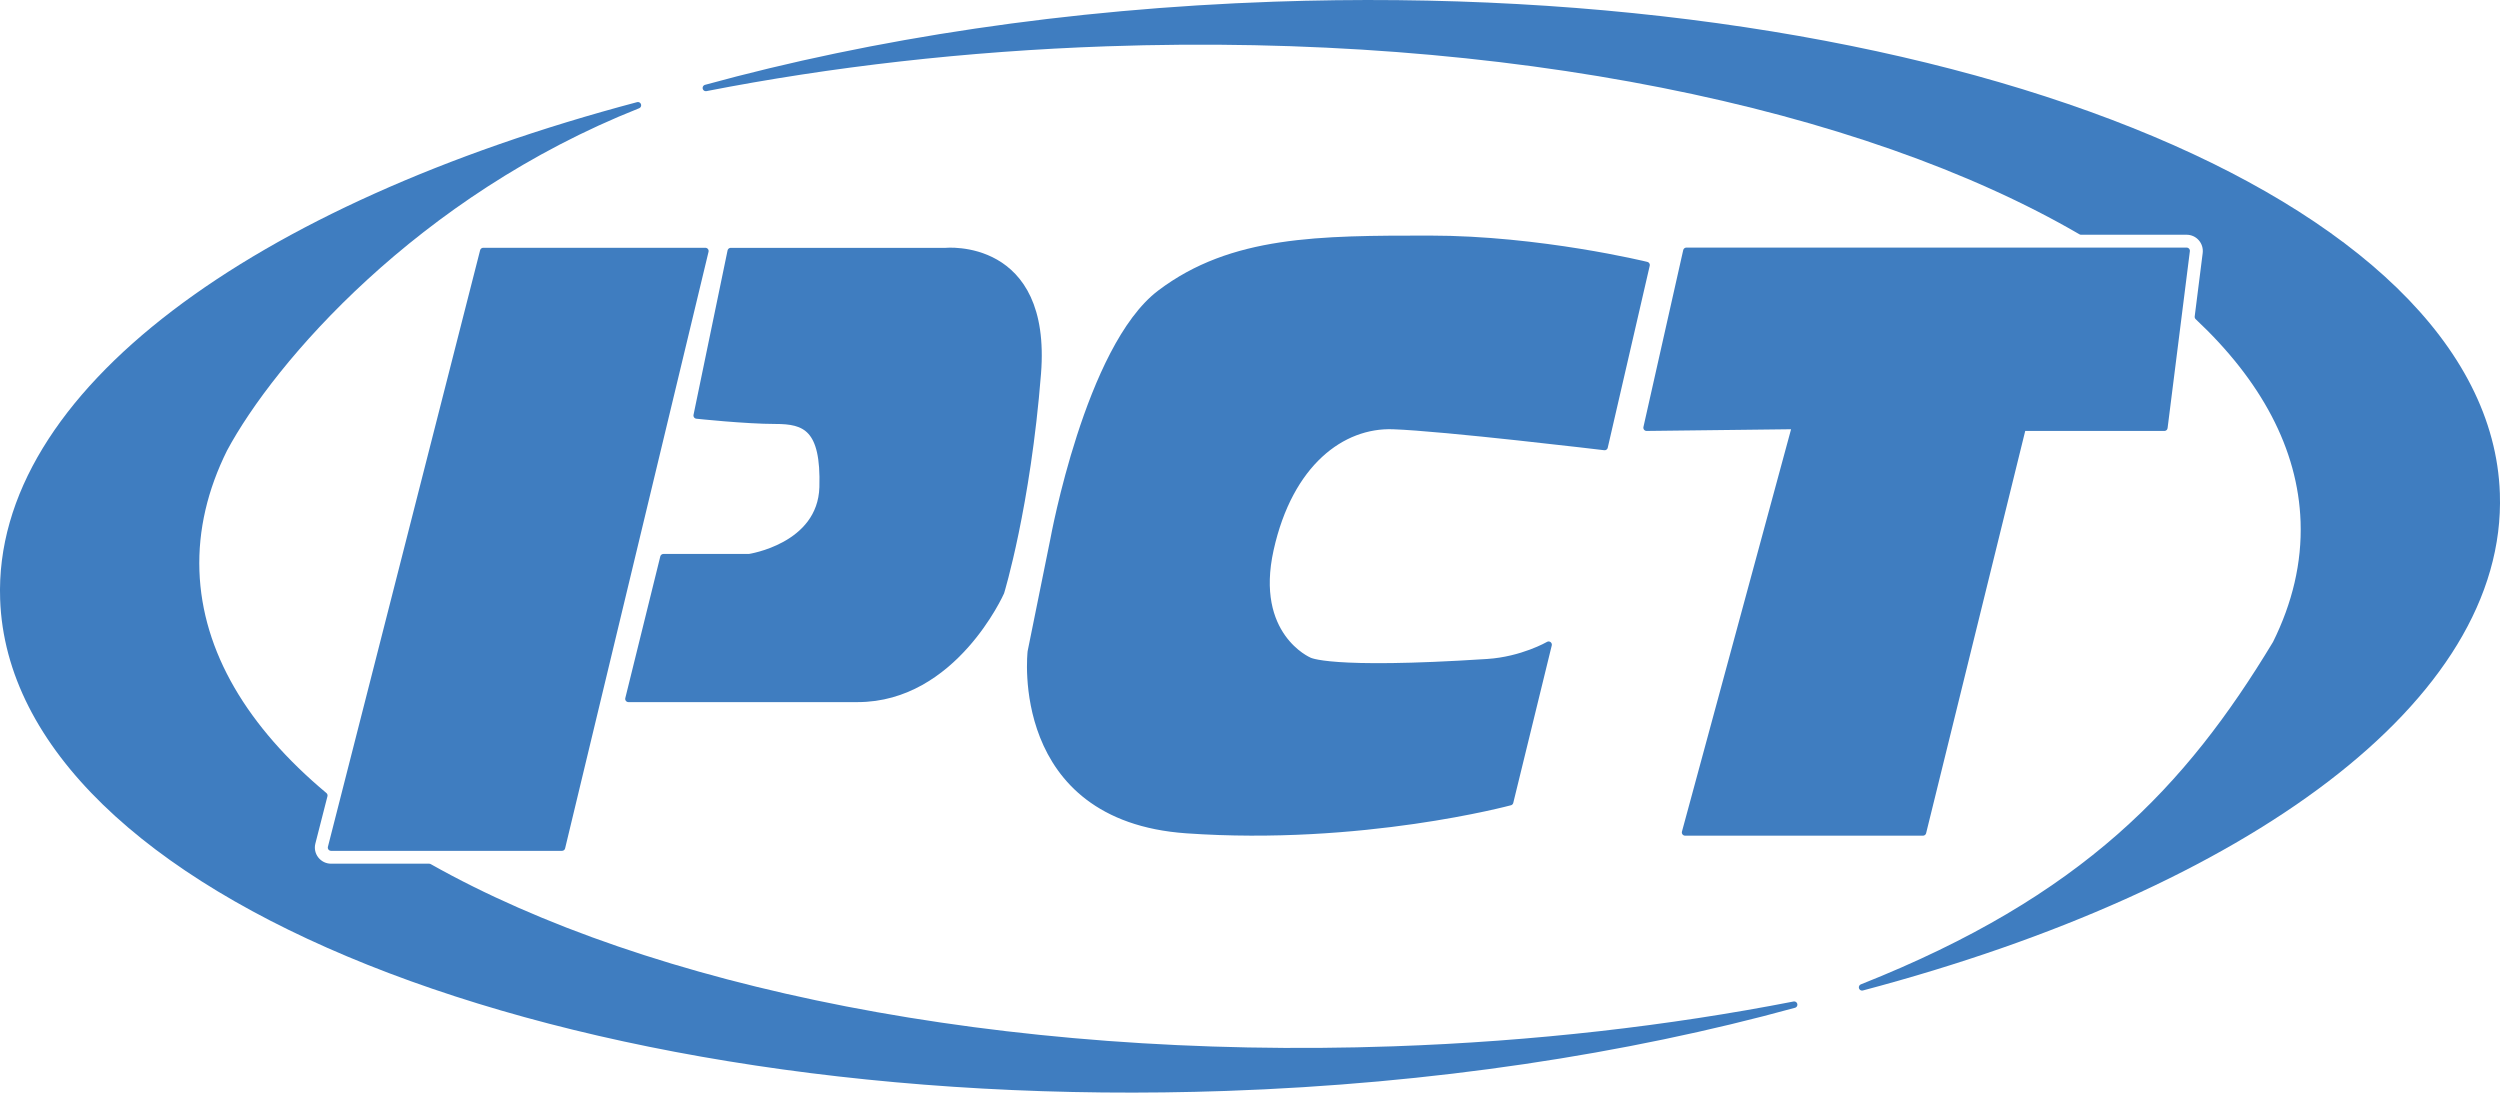
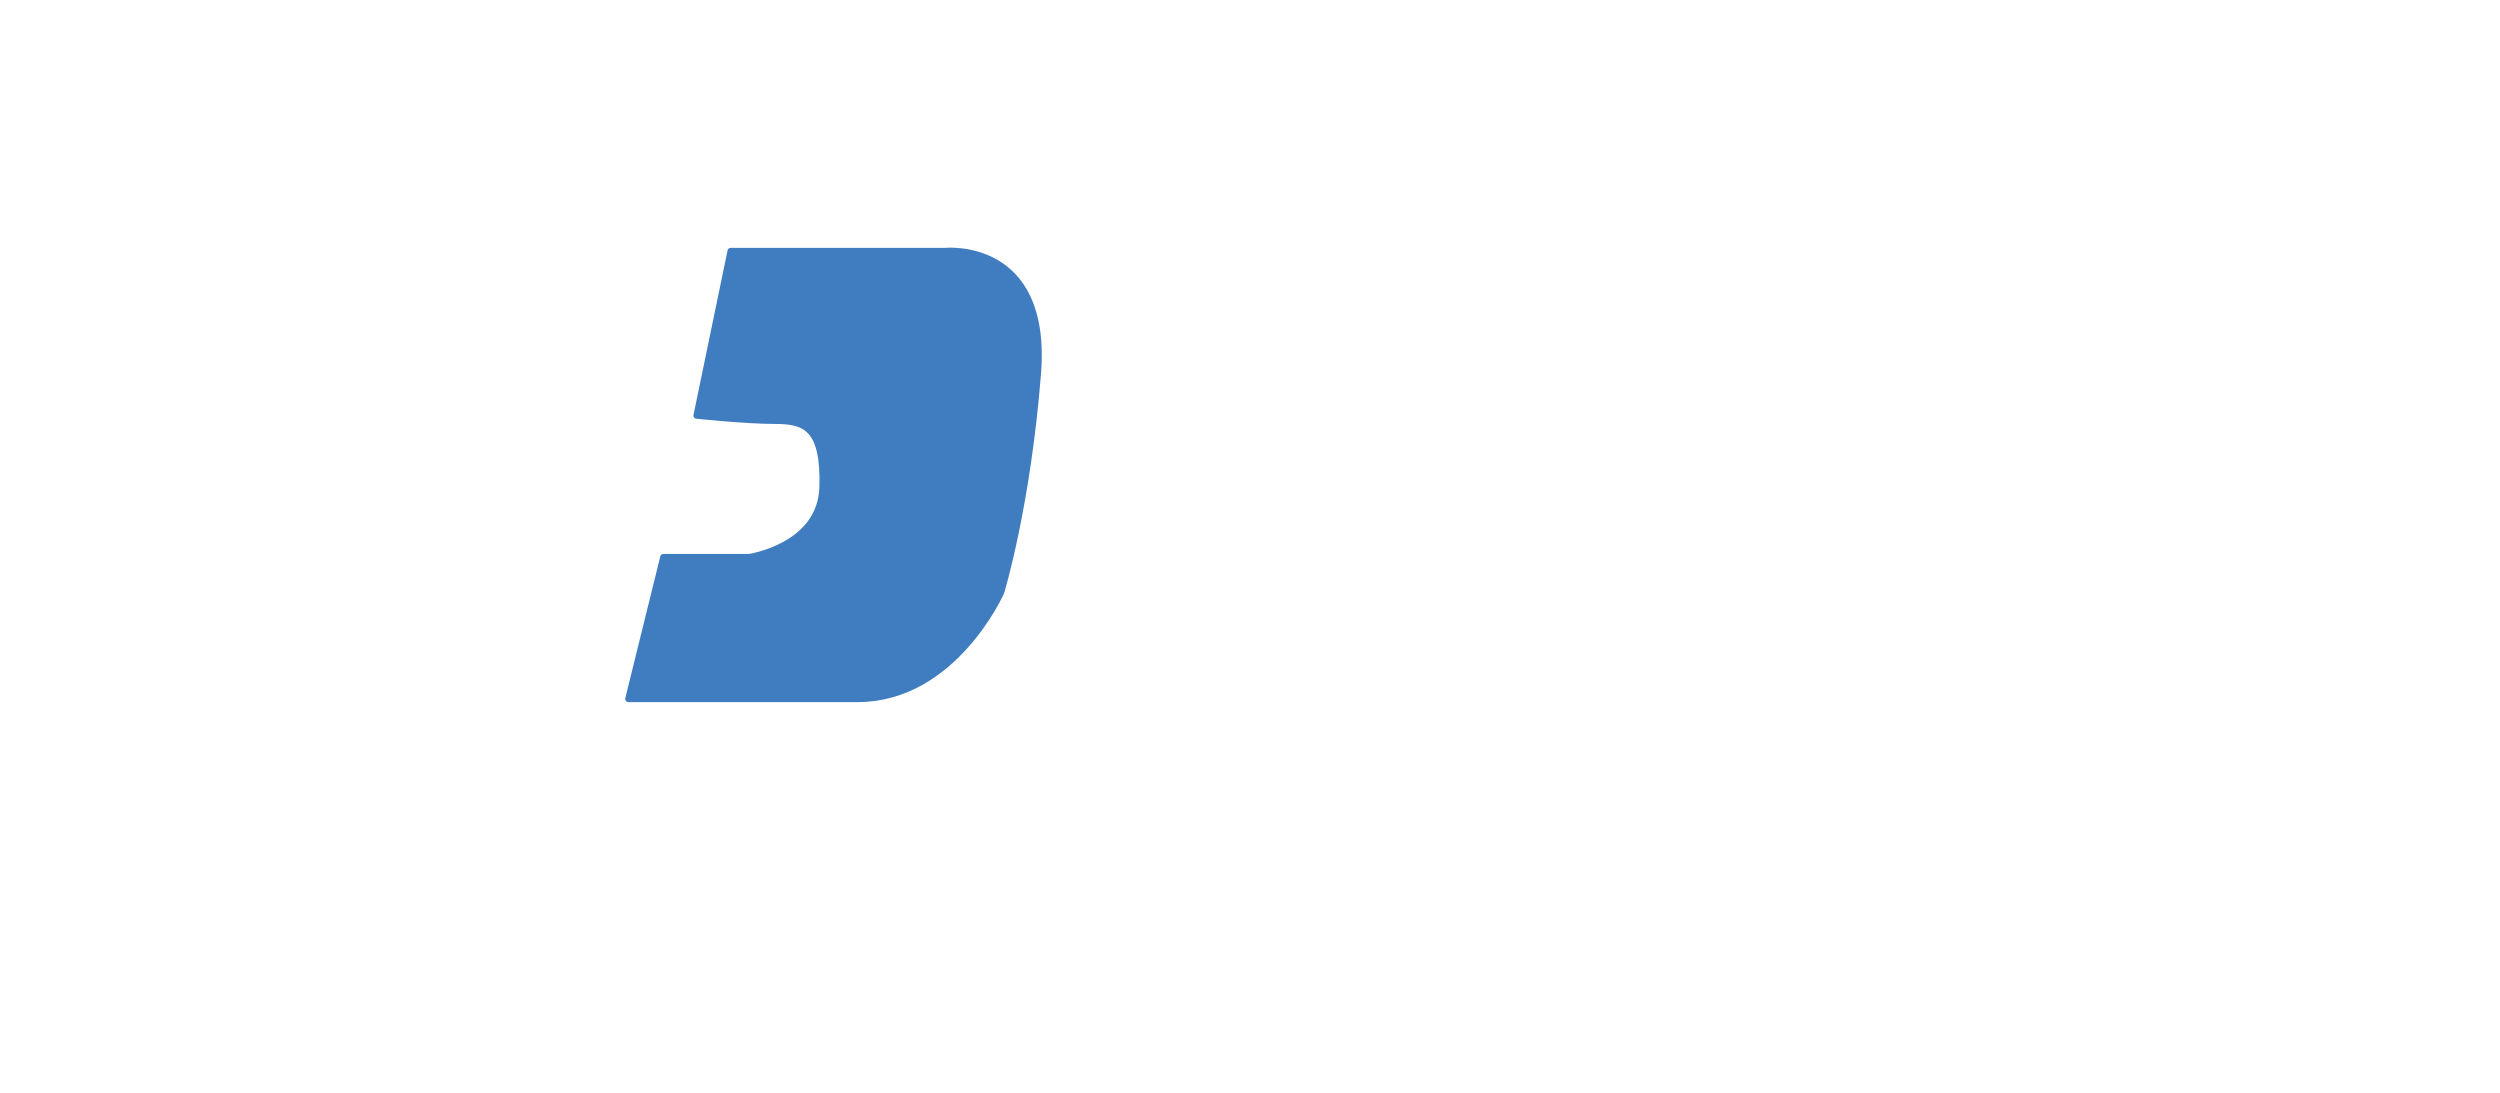
<svg xmlns="http://www.w3.org/2000/svg" id="Layer_2" viewBox="0 0 387.12 169.19">
  <defs>
    <style>
      .cls-1 {
        fill: #3f7dc0;
        stroke: #3f7dc0;
        stroke-linecap: round;
        stroke-linejoin: round;
      }
    </style>
  </defs>
  <g id="Layer_1-2" data-name="Layer_1">
-     <path class="cls-1" d="M386.6,76.42C385.03,31.06,300.27-2.81,197.29.76c-31.97,1.11-61.92,5.7-87.99,12.86,19.31-3.77,40.21-6.19,62.06-6.95,61.95-2.15,117.16,9.54,150.89,29.18h16.35c.86,0,1.68.37,2.25,1.02s.83,1.5.73,2.36l-1.24,9.83c10.16,9.53,16,20.24,16.4,31.71.22,6.44-1.29,12.76-4.33,18.88-13.58,22.51-29.62,39.58-64.07,53.24,59.4-15.74,99.36-44.7,98.26-76.46Z" />
-     <path class="cls-1" d="M215.77,162.52c-61,2.12-115.46-9.19-149.32-28.28h-15.19c-.93,0-1.8-.43-2.37-1.16s-.77-1.68-.54-2.58l1.87-7.32c-12.28-10.27-19.4-22.05-19.84-34.76-.22-6.44,1.29-12.76,4.33-18.88,7.35-13.72,29.62-39.58,64.07-53.24C39.38,32.06-.58,61.02.52,92.77c1.57,45.36,86.33,79.23,189.31,75.66,31.97-1.11,61.92-5.7,87.99-12.86-19.31,3.77-40.21,6.19-62.06,6.95Z" />
    <g>
-       <polygon class="cls-1" points="254.97 66.23 261.13 38.84 338.6 38.84 335.15 66.23 313.21 66.23 297.77 128.9 260.93 128.9 278 65.96 254.97 66.23" />
-       <polygon class="cls-1" points="51.26 131.25 87.02 131.25 109.23 38.87 74.83 38.87 51.26 131.25" />
      <path class="cls-1" d="M107.88,64.34l5.27-25.46h33.22s15.96-1.63,14.33,18.96-5.69,33.86-5.69,33.86c0,0-7.31,16.52-22.21,16.52h-35.49l5.42-21.94h13.27s11.11-1.63,11.38-10.84-2.71-10.29-7.31-10.29-12.19-.81-12.19-.81Z" />
-       <path class="cls-1" d="M248.47,69.21l6.5-28.17s-16.52-4.06-33.59-4.06-30.61,0-41.72,8.4c-11.11,8.4-16.52,38.15-16.52,38.15l-3.52,17.38s-2.98,25.73,24.11,27.63c27.09,1.9,50.11-4.33,50.11-4.33l5.96-24.38s-4.07,2.36-9.48,2.71c-24.79,1.61-27.63-.27-27.63-.27,0,0-8.94-3.79-5.96-17.2,2.98-13.41,11.11-19.37,18.96-19.1,7.86.27,32.78,3.25,32.78,3.25Z" />
    </g>
  </g>
</svg>